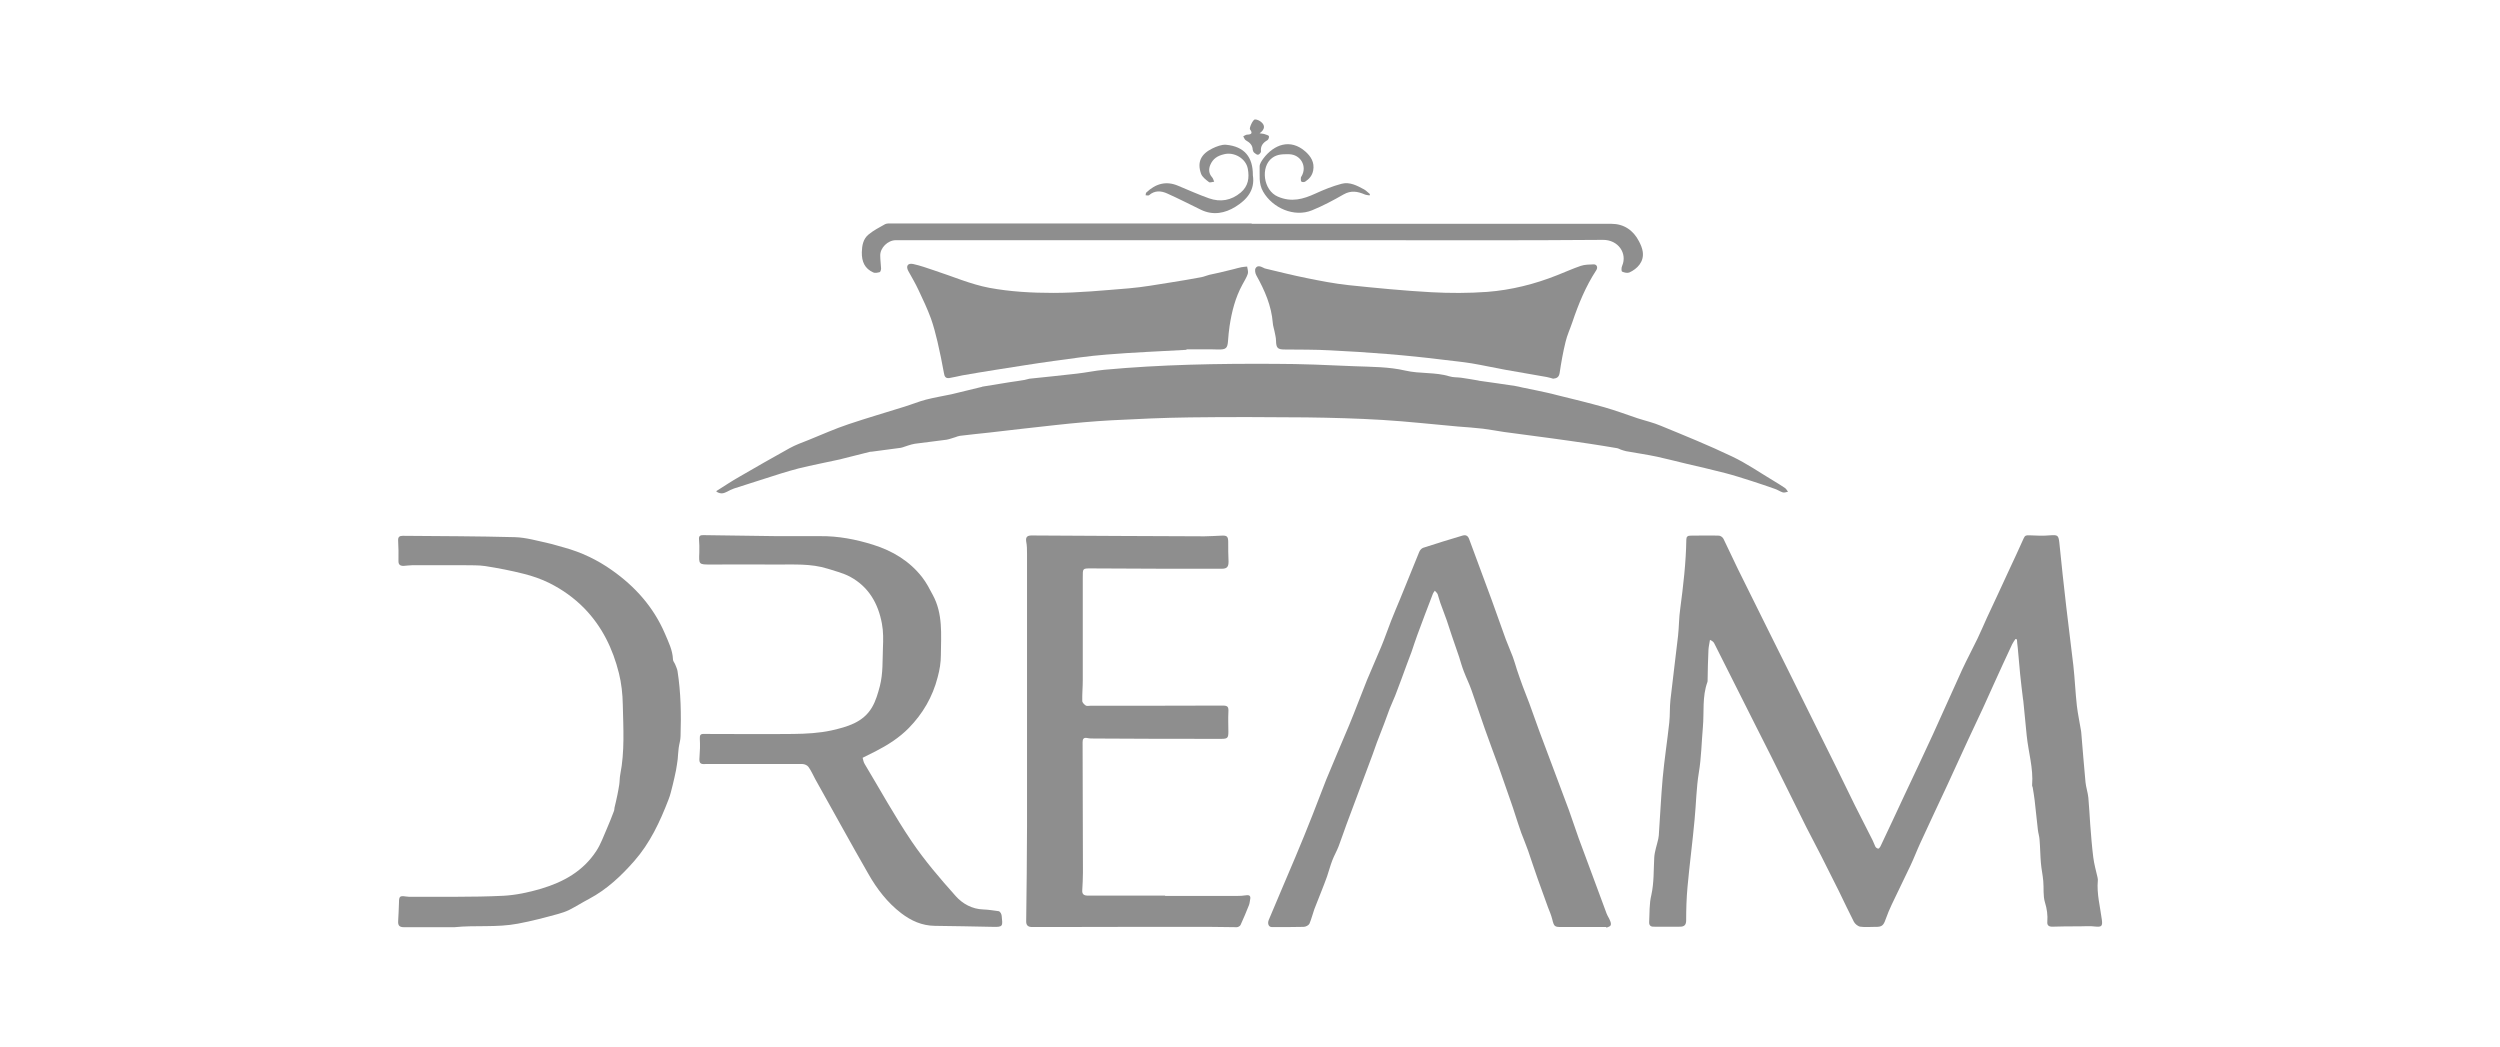
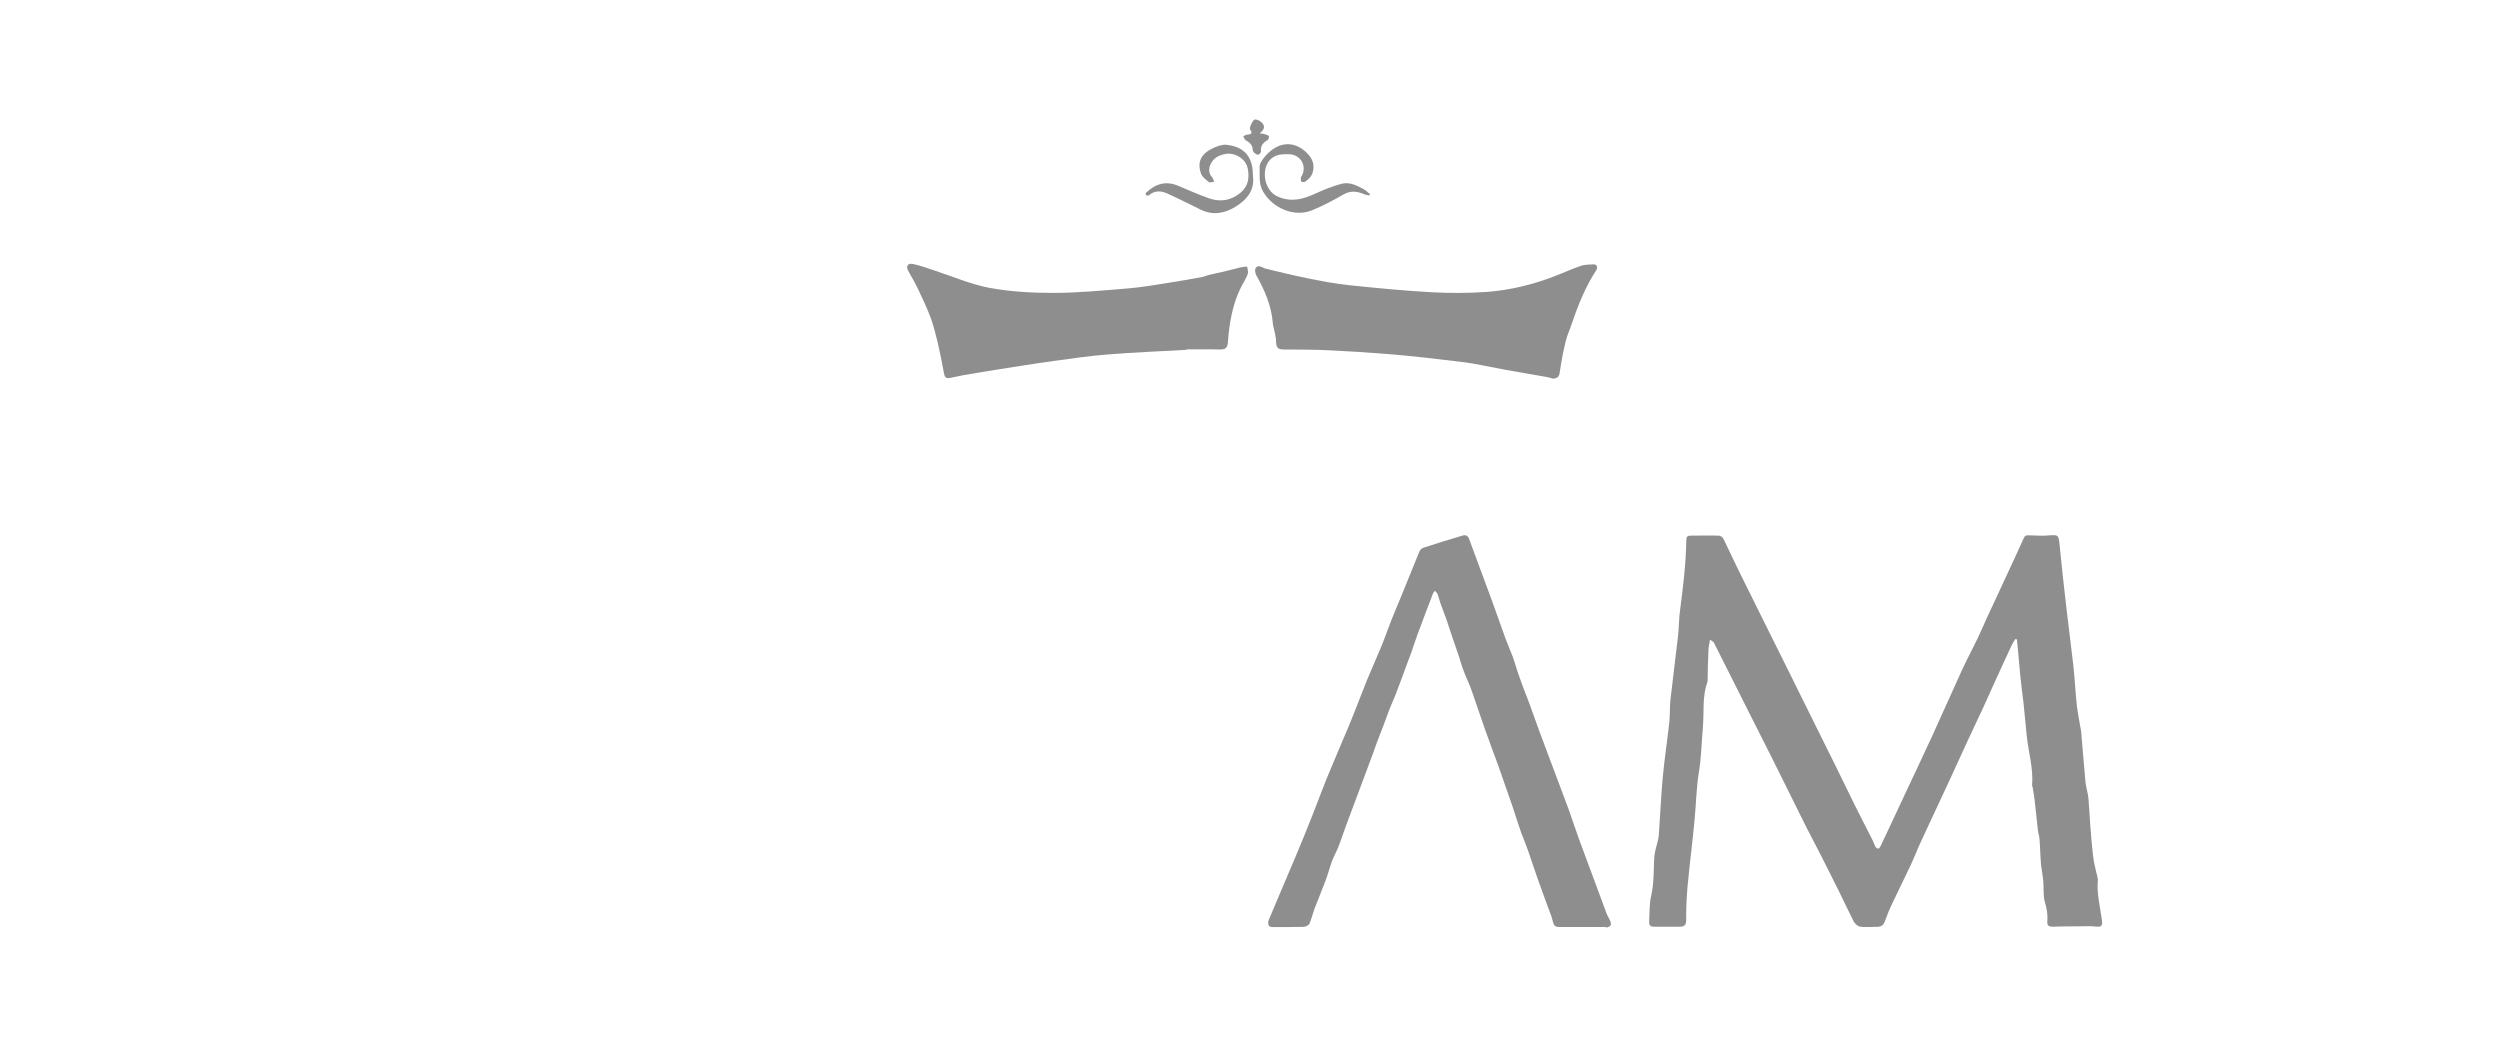
<svg xmlns="http://www.w3.org/2000/svg" id="Layer_2" data-name="Layer 2" viewBox="0 0 148 62">
  <defs>
    <style>
      .cls-1 {
        fill: #8e8e8e;
      }
    </style>
  </defs>
  <path class="cls-1" d="M119.3,37.85c-.06.1-.13.18-.18.29-.37.79-.74,1.59-1.1,2.39-.21.45-.4.9-.61,1.35-.3.64-.6,1.28-.9,1.92-.42.9-.82,1.8-1.24,2.7-.53,1.13-1.06,2.26-1.58,3.39-.21.45-.38.91-.59,1.35-.36.77-.75,1.54-1.11,2.31-.13.28-.26.58-.36.87-.13.38-.23.46-.62.45-.3,0-.6.03-.88-.01-.14-.02-.31-.16-.38-.29-.31-.6-.59-1.21-.89-1.82-.35-.7-.7-1.4-1.05-2.09-.29-.57-.59-1.13-.88-1.7-.69-1.39-1.38-2.78-2.07-4.17-.59-1.18-1.2-2.36-1.79-3.55-.53-1.05-1.05-2.1-1.58-3.14-.04-.09-.12-.16-.26-.22-.03.2-.08.4-.09.6-.03.59-.04,1.19-.05,1.78,0,.04,0,.08-.01.11-.32.87-.19,1.79-.27,2.68-.08.9-.09,1.8-.24,2.69-.15.92-.16,1.85-.25,2.77-.12,1.33-.3,2.67-.42,4-.06.66-.08,1.32-.08,1.98,0,.26-.11.36-.33.37-.54.01-1.07,0-1.61,0-.18,0-.26-.1-.25-.28.03-.53,0-1.08.13-1.6.16-.73.13-1.46.17-2.2.02-.38.16-.75.24-1.12.01-.07.02-.13.03-.2.08-1.13.13-2.27.23-3.4.1-1.09.27-2.18.39-3.28.05-.45.02-.9.07-1.35.14-1.27.31-2.53.45-3.79.06-.53.05-1.07.13-1.61.18-1.36.34-2.72.36-4.09,0-.16.08-.23.23-.23.57,0,1.13-.02,1.7,0,.09,0,.23.1.27.19.29.59.56,1.19.85,1.78.6,1.21,1.2,2.42,1.8,3.63.39.78.77,1.55,1.16,2.33.52,1.04,1.03,2.08,1.55,3.13.44.88.87,1.76,1.31,2.64.37.76.74,1.52,1.11,2.27.35.69.7,1.38,1.05,2.07.06.12.1.25.16.37.03.06.11.11.17.12.04,0,.1-.07.13-.13.48-1.02.96-2.03,1.43-3.05.56-1.2,1.14-2.4,1.69-3.61.58-1.27,1.14-2.54,1.72-3.81.29-.62.61-1.22.91-1.84.2-.41.37-.83.56-1.24.44-.94.88-1.88,1.31-2.82.29-.62.58-1.24.86-1.87.07-.17.16-.19.32-.18.42.02.84.04,1.26,0,.43-.03.48,0,.53.42.13,1.27.26,2.54.41,3.8.13,1.16.29,2.32.42,3.48.09.8.12,1.6.21,2.4.06.5.17,1,.25,1.5,0,.03.01.06.01.09.08.97.16,1.95.25,2.92.03.31.14.62.17.93.05.52.07,1.05.11,1.58.05.65.1,1.3.18,1.94.05.4.16.79.25,1.18.01.07.03.13.02.2-.07.79.14,1.55.24,2.33.05.38-.03.43-.41.39-.3-.04-.61-.01-.92-.01-.54,0-1.08,0-1.61.02-.2,0-.31-.08-.29-.29.03-.39-.02-.76-.14-1.15-.12-.39-.06-.84-.1-1.26-.03-.36-.11-.71-.14-1.07-.04-.46-.04-.92-.08-1.38-.01-.2-.08-.39-.1-.59-.07-.58-.12-1.16-.19-1.74-.03-.25-.07-.49-.11-.73,0-.06-.05-.11-.04-.17.08-1-.22-1.95-.32-2.93-.06-.65-.13-1.29-.19-1.94,0-.08-.02-.15-.03-.23-.06-.49-.12-.98-.17-1.48-.05-.52-.09-1.03-.14-1.55-.02-.17-.04-.33-.05-.5l-.09-.02Z" />
-   <path class="cls-1" d="M42.41,29.07c.49-.31.91-.59,1.35-.84.99-.57,1.97-1.14,2.97-1.69.36-.2.75-.34,1.13-.49.79-.32,1.57-.67,2.38-.94,1.1-.37,2.21-.69,3.32-1.04.42-.13.83-.3,1.25-.41.5-.13,1.01-.21,1.52-.32.59-.14,1.18-.29,1.77-.43.02,0,.04-.01.05-.02.55-.09,1.1-.18,1.66-.27.28-.04.57-.08.85-.13.09-.02.19-.05.28-.07.93-.1,1.87-.19,2.8-.3.55-.06,1.09-.18,1.64-.23,3.36-.31,6.73-.37,10.1-.35,1.56,0,3.13.07,4.69.14,1.01.04,2.05.03,3.03.26.87.2,1.76.08,2.61.34.22.07.46.05.68.08.33.05.66.1.99.16.03,0,.06.02.08.02.71.1,1.43.2,2.14.31.14.02.28.06.42.09.28.06.55.11.83.17.41.09.82.17,1.22.28.94.23,1.88.46,2.81.72.66.19,1.31.43,1.96.65.46.15.95.26,1.39.45,1.41.58,2.82,1.15,4.2,1.81.87.41,1.67.97,2.51,1.47.21.13.43.26.63.4.08.05.12.15.18.22-.1.02-.22.07-.31.04-.16-.05-.31-.16-.47-.21-.45-.16-.9-.31-1.36-.46-.53-.17-1.06-.34-1.6-.48-.77-.2-1.56-.38-2.33-.56-.56-.13-1.11-.28-1.67-.4-.61-.13-1.24-.22-1.85-.33-.1-.02-.2-.06-.3-.09-.08-.03-.16-.08-.24-.09-.54-.09-1.07-.18-1.61-.26-.75-.11-1.49-.22-2.24-.32-.95-.13-1.9-.25-2.85-.38-.41-.06-.81-.14-1.22-.19-.5-.06-.99-.09-1.49-.13-1.49-.13-2.98-.3-4.47-.39-1.5-.09-2.99-.13-4.49-.15-2.31-.02-4.61-.03-6.92,0-1.54.02-3.07.09-4.61.17-1.1.06-2.2.16-3.3.28-1.33.14-2.65.3-3.97.45-.57.06-1.14.12-1.72.19-.09.01-.18.05-.27.08-.17.05-.35.12-.52.15-.62.09-1.25.15-1.88.24-.13.02-.26.06-.39.1-.15.04-.29.11-.44.14-.58.08-1.15.15-1.73.23-.04,0-.08,0-.11.01-.54.13-1.09.27-1.63.41-.04,0-.07.03-.11.03-.82.18-1.65.34-2.47.54-.69.18-1.37.4-2.05.62-.59.19-1.19.38-1.78.57-.14.05-.28.12-.41.19-.18.09-.36.16-.62,0Z" />
-   <path class="cls-1" d="M68.97,53.04c1.41,0,2.82,0,4.24,0,.19,0,.38-.01.57-.04.2-.03.27.06.23.24-.02.11-.03.23-.07.34-.16.4-.32.79-.5,1.18-.03.06-.14.13-.22.13-.55,0-1.11-.02-1.66-.02-3.15,0-6.3,0-9.45.01-.34,0-.67,0-1.01,0-.21,0-.35-.08-.35-.32.02-1.88.05-3.76.05-5.65,0-5.37,0-10.74,0-16.11,0-.25,0-.5-.05-.75-.04-.27.08-.35.32-.35,3.41.02,6.82.04,10.23.05.34,0,.67-.03,1.01-.04.33-.02.4.05.4.39,0,.38,0,.77.02,1.15,0,.3-.09.42-.4.42-2.57,0-5.15,0-7.72-.02-.53,0-.51-.01-.51.54,0,2.03,0,4.05,0,6.08,0,.41-.04.82-.03,1.23,0,.09.12.21.21.27.07.04.19.01.28.01,2.6,0,5.21,0,7.81-.01.32,0,.37.07.35.4-.02.38,0,.77,0,1.15,0,.36-.05.42-.41.42-2.52,0-5.03,0-7.55-.02-.13,0-.27,0-.4-.03-.22-.04-.27.07-.27.25,0,2.57.02,5.13.02,7.7,0,.35-.02.71-.04,1.06-.02.24.1.32.33.32,1.45,0,2.9,0,4.35,0,.08,0,.15,0,.23,0h0Z" />
  <path class="cls-1" d="M95.08,54.88c-.87,0-1.74,0-2.62,0-.43,0-.46-.02-.57-.47-.06-.24-.16-.47-.25-.7-.2-.56-.41-1.12-.61-1.69-.2-.56-.38-1.12-.57-1.67-.12-.35-.27-.69-.4-1.04-.13-.36-.24-.72-.36-1.08-.08-.25-.16-.5-.25-.75-.25-.71-.49-1.42-.74-2.12-.27-.74-.55-1.48-.81-2.22-.27-.76-.52-1.53-.79-2.29-.13-.37-.31-.73-.45-1.1-.11-.28-.19-.57-.28-.86-.14-.42-.29-.83-.43-1.25-.1-.3-.2-.61-.3-.91-.13-.35-.26-.7-.39-1.06-.06-.16-.09-.33-.15-.49-.03-.08-.11-.14-.17-.21-.04.07-.1.13-.12.2-.31.8-.61,1.6-.91,2.41-.13.34-.23.68-.35,1.02-.08.23-.18.46-.26.69-.23.63-.46,1.26-.7,1.88-.1.26-.23.52-.33.78-.11.29-.21.58-.32.87-.14.38-.3.76-.44,1.14-.09.24-.17.48-.26.73-.51,1.37-1.03,2.75-1.54,4.12-.16.43-.3.86-.46,1.28-.11.29-.27.56-.38.85-.12.31-.2.63-.31.95-.1.28-.21.56-.32.84-.14.37-.29.73-.43,1.09-.1.28-.17.58-.29.86-.05.1-.22.19-.35.19-.63.02-1.26.01-1.89.01-.17,0-.26-.2-.17-.42.52-1.25,1.06-2.49,1.58-3.73.35-.82.68-1.65,1.01-2.48.28-.69.53-1.4.81-2.09.44-1.08.91-2.15,1.36-3.23.37-.89.7-1.79,1.06-2.68.27-.66.57-1.31.84-1.97.21-.5.38-1.01.58-1.52.17-.44.36-.87.54-1.31.38-.93.75-1.86,1.13-2.78.04-.1.14-.21.23-.24.77-.25,1.54-.49,2.32-.72.2-.06.33-.01.41.22.44,1.21.9,2.41,1.34,3.62.28.76.54,1.53.82,2.29.13.35.29.7.42,1.05.09.24.16.5.24.75.11.32.22.65.34.97.13.35.27.69.4,1.04.2.54.39,1.09.59,1.64.3.8.6,1.6.9,2.4.28.76.57,1.51.85,2.27.2.55.38,1.12.58,1.67.27.74.54,1.47.82,2.21.28.75.55,1.5.83,2.24.05.14.15.27.2.41.04.09.08.21.04.29-.03.07-.16.1-.25.14,0-.02-.01-.03-.02-.05Z" />
-   <path class="cls-1" d="M51.07,44.87c.03.11.05.25.12.36.92,1.53,1.78,3.1,2.78,4.58.78,1.15,1.69,2.21,2.61,3.24.4.45.97.77,1.63.79.3.01.6.06.9.1.05,0,.11.07.14.12.03.05.04.11.05.16.06.6.1.67-.53.65-1.14-.03-2.28-.04-3.43-.06-.76-.01-1.4-.3-1.99-.75-.82-.63-1.44-1.44-1.94-2.32-1.07-1.86-2.1-3.75-3.15-5.62-.13-.24-.24-.5-.4-.72-.07-.1-.24-.17-.36-.17-1.86,0-3.73,0-5.59,0-.05,0-.1,0-.14,0-.33.03-.39-.07-.36-.4.03-.36.04-.73.02-1.09-.01-.22.03-.3.25-.29,1.77,0,3.53.02,5.3,0,.75-.01,1.52-.05,2.25-.21.91-.21,1.86-.46,2.39-1.36.23-.39.35-.82.47-1.27.19-.75.15-1.5.18-2.25.02-.48.03-.97-.06-1.44-.22-1.19-.78-2.18-1.89-2.78-.42-.22-.87-.33-1.31-.47-1.01-.32-2.03-.24-3.05-.25-1.3-.01-2.59,0-3.89,0-.71,0-.7,0-.67-.72.01-.27,0-.53-.02-.8-.01-.2.11-.22.26-.22,1.45.02,2.9.04,4.35.06.86,0,1.71,0,2.57,0,1.07-.01,2.11.19,3.13.51,1.15.36,2.15.96,2.9,1.92.25.32.44.69.63,1.05.61,1.12.49,2.34.48,3.55,0,.45-.07.88-.19,1.32-.3,1.17-.88,2.16-1.71,3.01-.57.58-1.25,1.01-1.97,1.38-.24.12-.47.24-.76.38Z" />
-   <path class="cls-1" d="M26.9,54.89c-.99,0-1.99,0-2.99,0-.26,0-.35-.1-.34-.34.02-.37.04-.75.05-1.12,0-.36.05-.41.39-.36.07,0,.13.02.2.02,1.86-.01,3.73.03,5.59-.06.74-.04,1.5-.2,2.24-.42,1.34-.4,2.49-1.05,3.26-2.23.27-.41.43-.88.63-1.33.15-.34.28-.68.41-1.02.03-.07.03-.15.04-.22.06-.25.12-.5.17-.75.04-.2.08-.41.11-.61.03-.2.02-.4.06-.6.27-1.37.18-2.75.15-4.13-.01-.63-.08-1.27-.23-1.87-.36-1.44-.99-2.75-2.05-3.84-.61-.62-1.3-1.11-2.06-1.49-.48-.24-1-.42-1.52-.55-.75-.19-1.52-.34-2.29-.46-.4-.06-.82-.04-1.23-.05-1.03,0-2.06,0-3.08,0-.17,0-.34.03-.52.04-.21,0-.31-.08-.3-.31.01-.4,0-.8-.02-1.2-.01-.21.09-.27.27-.27,2.22.02,4.44.02,6.65.08.65.02,1.3.21,1.94.35.33.07.64.18.96.26,1.02.28,1.97.73,2.83,1.34,1.38.97,2.47,2.19,3.14,3.75.21.5.46.98.48,1.54,0,.1.09.19.13.29.05.13.12.27.14.4.2,1.27.22,2.55.18,3.84,0,.24-.08.47-.11.7-.03.23-.04.46-.06.68-.03.22-.06.43-.1.65-.06.29-.12.57-.19.85-.08.3-.14.61-.26.9-.5,1.3-1.09,2.56-2.02,3.62-.77.88-1.62,1.68-2.67,2.24-.4.21-.79.46-1.19.66-.2.1-.42.17-.63.23-.8.22-1.59.43-2.4.58-1.25.24-2.51.08-3.76.21Z" />
  <path class="cls-1" d="M91.95,22.42c-.12-.03-.25-.08-.38-.1-.82-.15-1.64-.28-2.46-.43-.67-.12-1.33-.27-1.99-.38-.55-.09-1.1-.14-1.66-.21-2.23-.28-4.47-.45-6.71-.56-.9-.05-1.81-.04-2.71-.05-.41,0-.49-.1-.5-.52,0-.19-.06-.38-.09-.56-.03-.16-.09-.32-.1-.48-.08-1.03-.48-1.94-.97-2.82-.07-.12-.11-.33-.05-.43.1-.18.29-.12.46-.03.05.03.1.05.16.06.8.19,1.59.39,2.39.55.83.17,1.66.33,2.49.42,1.63.17,3.27.33,4.9.42,1.1.06,2.21.06,3.31-.02,1.43-.11,2.82-.46,4.15-.99.46-.18.92-.39,1.39-.55.24-.08.51-.08.77-.09.19,0,.26.19.14.36-.62.95-1.05,2-1.41,3.07-.13.39-.31.77-.4,1.16-.15.61-.26,1.23-.35,1.84-.04.25-.17.32-.39.34Z" />
  <path class="cls-1" d="M70.23,20.71c-1.57.09-3.15.15-4.72.28-1.05.08-2.1.24-3.14.38-1.16.16-2.31.35-3.47.53-.64.1-1.28.21-1.92.32-.26.05-.52.12-.78.16-.22.03-.29-.09-.32-.3-.11-.62-.24-1.24-.38-1.85-.11-.46-.23-.93-.39-1.38-.21-.57-.47-1.12-.73-1.67-.18-.39-.4-.76-.61-1.14-.15-.28-.04-.48.29-.41.42.09.83.24,1.25.38,1.08.35,2.15.82,3.26,1.03,1.24.23,2.52.3,3.78.3,1.49,0,2.99-.15,4.48-.27.83-.07,1.65-.22,2.48-.35.6-.09,1.2-.2,1.81-.31.16-.03.31-.1.47-.14.21-.05.43-.09.64-.14.14-.03.27-.07.41-.1.14-.03.28-.07.41-.1.15-.04.29-.08.44-.11.11-.02.23-.03.34-.04.02.14.08.3.04.43-.07.22-.21.43-.32.64-.42.77-.63,1.6-.76,2.46-.04.28-.07.57-.09.86-.03.45-.12.53-.59.52-.14,0-.29-.01-.43-.01-.48,0-.96,0-1.44,0,0,0,0,.02,0,.03Z" />
-   <path class="cls-1" d="M74.1,13.25c7.1,0,14.2,0,21.3,0,.72,0,1.29.37,1.63,1.04.1.19.19.4.22.61.09.6-.33,1.02-.79,1.23-.12.05-.3.01-.43-.05-.05-.02-.05-.24,0-.34.32-.74-.23-1.55-1.14-1.54-4.77.04-9.53.02-14.3.02-9.19,0-18.37,0-27.56,0-.47,0-.93.45-.92.91,0,.26.04.51.05.77,0,.07-.04.2-.08.21-.12.03-.28.07-.38.02-.51-.23-.69-.64-.68-1.2.01-.4.08-.78.39-1.04.3-.25.65-.43.99-.62.1-.05.24-.04.37-.04,7.11,0,14.22,0,21.33,0Z" />
  <path class="cls-1" d="M81.09,11.57c-.1-.02-.21-.02-.3-.06-.42-.18-.81-.25-1.25,0-.61.35-1.23.68-1.87.94-1.05.43-2.33-.13-2.89-1.1-.29-.5-.19-1-.21-1.5,0-.16.13-.34.23-.48.61-.8,1.58-1.2,2.49-.39.31.28.54.63.45,1.11-.06.31-.23.5-.47.66-.06.04-.18.04-.23,0-.04-.04-.03-.15-.03-.23,0-.03.03-.07.05-.1.33-.58-.06-1.27-.74-1.29-.35,0-.69-.02-1.01.22-.7.52-.53,1.92.34,2.29.81.35,1.5.15,2.22-.18.5-.23,1.02-.44,1.55-.58.48-.13.92.11,1.33.33.13.07.23.19.35.28,0,.03-.02.06-.03.09Z" />
  <path class="cls-1" d="M74.17,10.38c.14.89-.38,1.46-1.03,1.86-.61.38-1.32.53-2.04.18-.66-.32-1.32-.66-1.99-.96-.37-.17-.75-.2-1.09.1-.04.03-.13,0-.2,0,.01-.06.01-.14.05-.17.54-.51,1.16-.7,1.88-.39.6.25,1.2.52,1.82.74.68.24,1.32.13,1.88-.34.45-.38.52-.87.42-1.41-.11-.61-.81-1.01-1.4-.86-.39.09-.66.26-.82.63-.11.26-.09.52.11.74.06.07.08.17.12.26-.1,0-.25.07-.31.02-.18-.14-.4-.3-.47-.5-.24-.69,0-1.16.67-1.49.25-.12.55-.24.81-.22,1.08.1,1.6.72,1.59,1.81Z" />
  <path class="cls-1" d="M74.56,7.89c.19.03.26.03.33.06.08.03.21.06.23.11.02.07-.03.21-.09.24-.26.15-.42.34-.38.67,0,.06-.1.18-.17.19-.07.01-.16-.06-.23-.12-.05-.04-.08-.12-.09-.18-.01-.27-.17-.42-.4-.55-.08-.04-.11-.16-.16-.24.08-.04.16-.1.24-.1.25-.01.33-.09.16-.31-.06-.08.17-.58.29-.59.13,0,.28.07.38.16.22.19.23.42-.1.66Z" />
</svg>